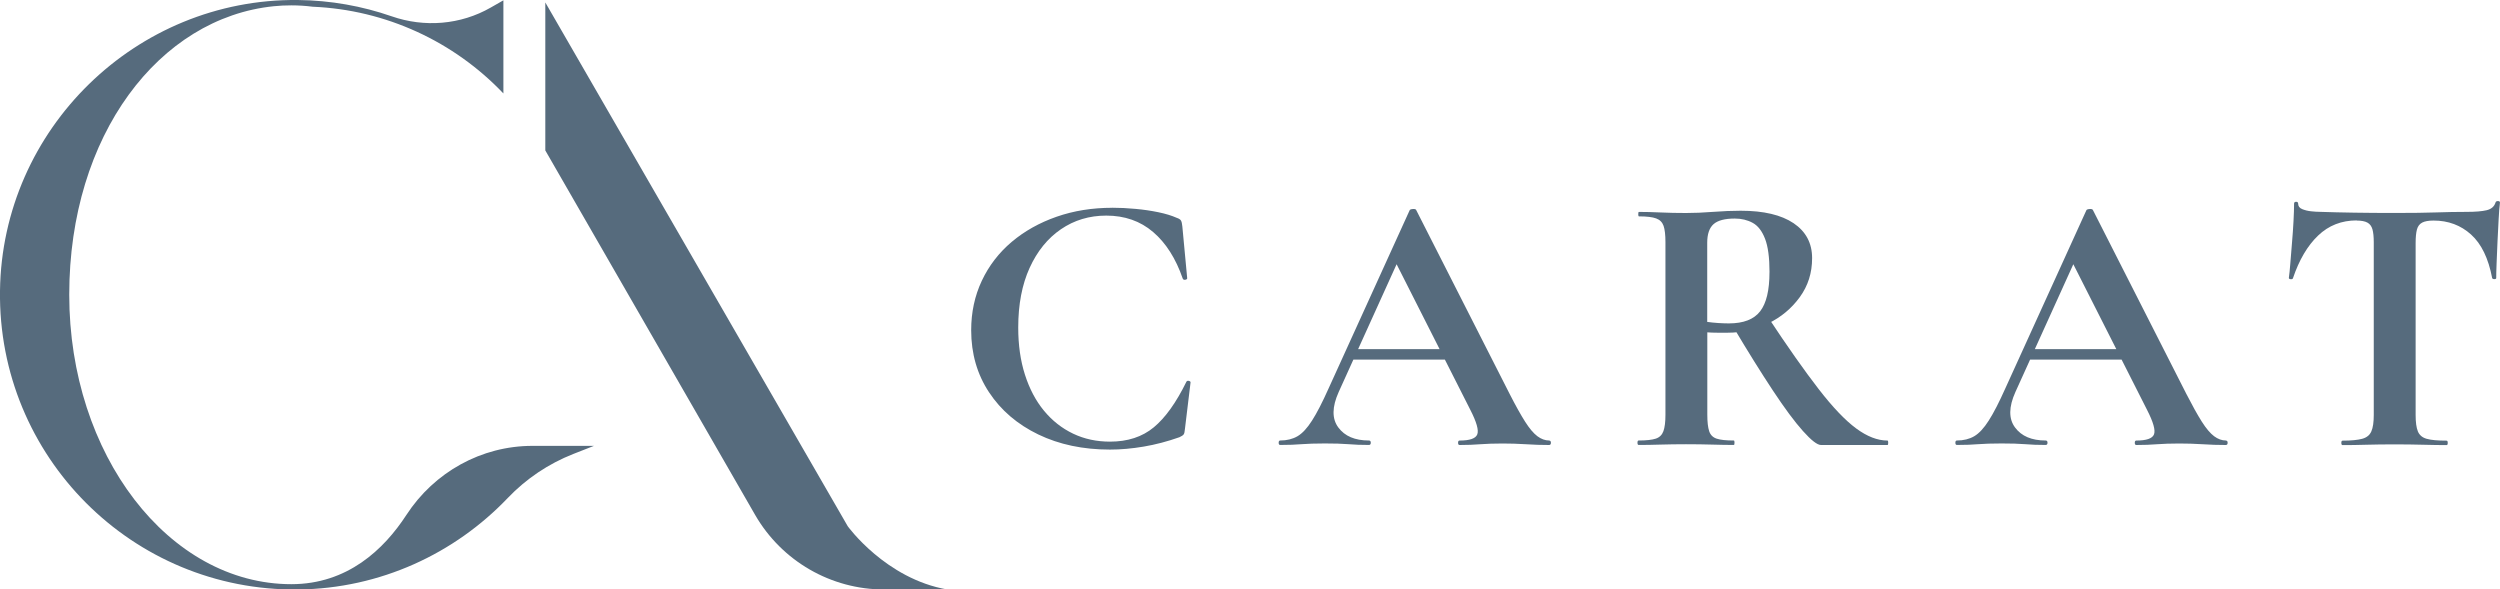
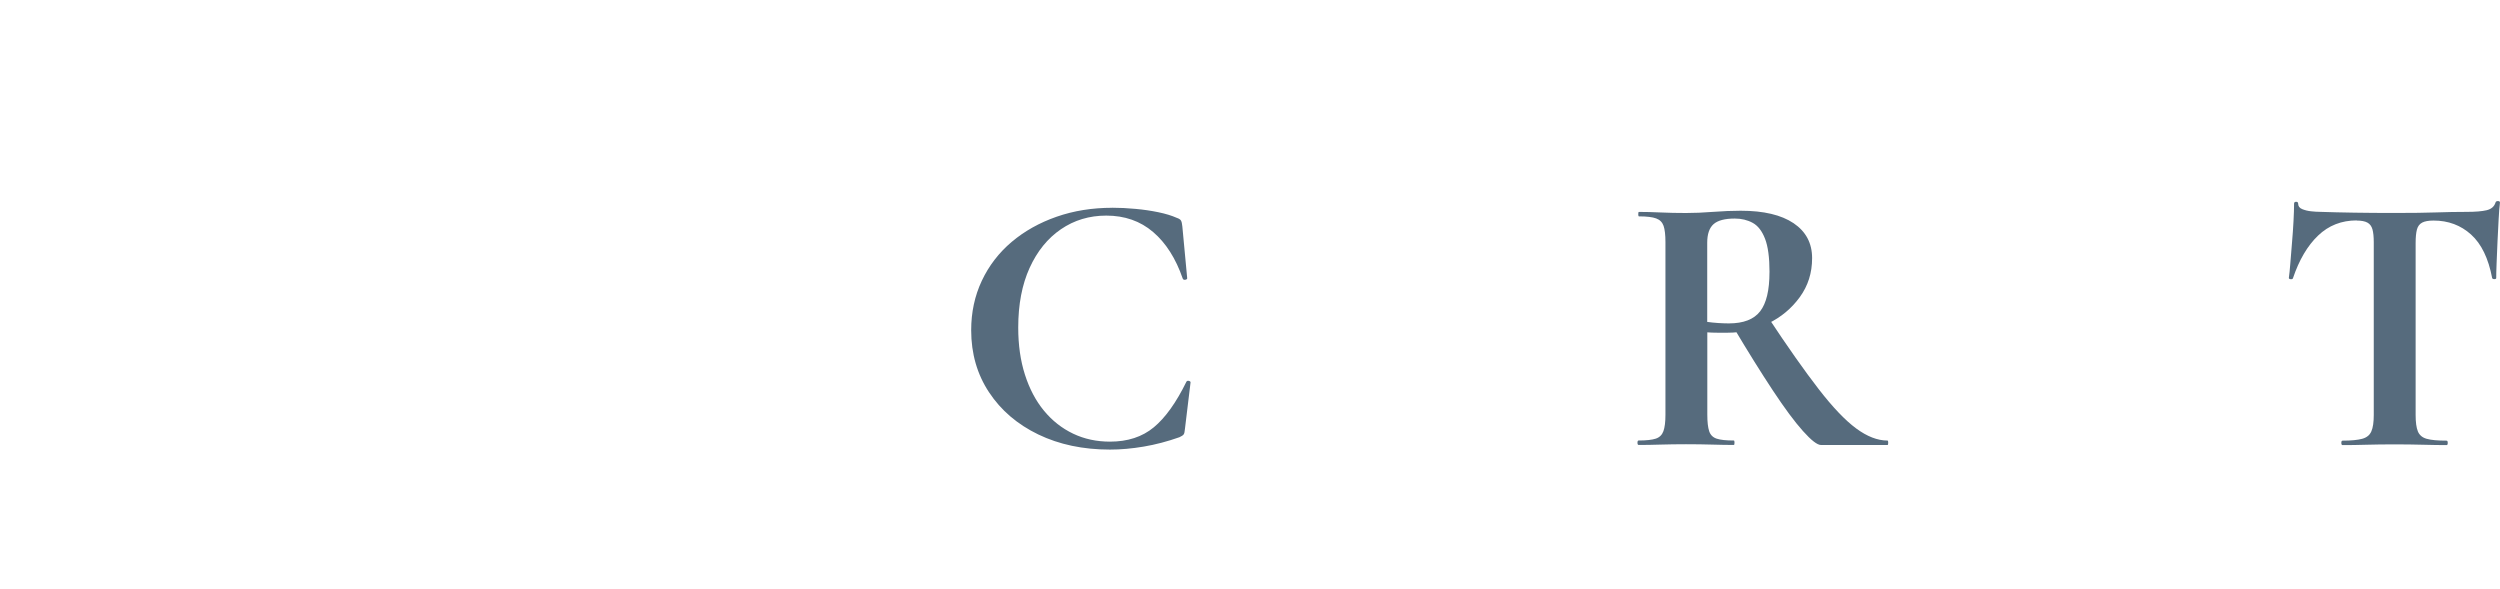
<svg xmlns="http://www.w3.org/2000/svg" id="Calque_1" viewBox="0 0 550.56 129.82">
  <defs>
    <style>.cls-1{fill:#566b7d;}</style>
  </defs>
-   <path class="cls-1" d="M186.7,115.9L120.09.54v32.59l46.21,80.27c5.86,10.16,16.7,16.42,28.43,16.42h13.88c-13.57-2.36-21.91-13.92-21.91-13.92Z" />
-   <path class="cls-1" d="M130.79,98.19h-13.54c-11.24,0-21.62,5.79-27.75,15.21-4.96,7.62-13,15.25-25.34,15.25-27.01,0-48.91-28.54-48.91-63.74S35.09,3.92,60.31,1.37h0s0,0,0,0c1.27-.13,2.55-.19,3.84-.19,1.59,0,3.16.1,4.71.3,16.1.68,31.11,7.65,42,19.1V.07l-2.78,1.59c-6.64,3.81-14.6,4.45-21.83,1.93C79.77,1.34,72.82.08,65.59,0,29.96-.36.48,28.39,0,64.02c-.49,36.5,29.15,66.2,65.64,65.8,18.13-.2,34.51-7.92,46.18-20.15,4.05-4.24,8.97-7.54,14.42-9.69l4.54-1.78Z" />
  <path class="cls-1" d="M244.93,45.75c1.64,0,3.35.08,5.13.25,1.78.16,3.46.41,5.05.74,1.59.33,2.93.74,4.03,1.23.49.16.81.37.95.62.14.25.23.67.29,1.27l1.07,11.42c0,.16-.14.28-.41.33-.27.06-.47-.03-.57-.25-1.53-4.44-3.71-7.86-6.53-10.27-2.82-2.41-6.26-3.61-10.31-3.61-3.73,0-7.05,1-9.98,3-2.93,2-5.23,4.84-6.9,8.51-1.67,3.67-2.51,8.05-2.51,13.14,0,3.84.49,7.3,1.48,10.39.99,3.09,2.38,5.74,4.19,7.93,1.81,2.19,3.94,3.87,6.41,5.05,2.47,1.18,5.18,1.76,8.13,1.76,3.89,0,7.11-1.05,9.65-3.16,2.55-2.11,4.94-5.46,7.19-10.06.11-.16.29-.22.53-.16s.37.16.37.33l-1.23,10.19c-.05.66-.15,1.08-.29,1.27-.14.19-.45.4-.94.62-2.63.93-5.25,1.62-7.85,2.06-2.6.44-5.08.66-7.44.66-5.92,0-11.17-1.11-15.78-3.33-4.6-2.22-8.22-5.31-10.84-9.28-2.63-3.97-3.94-8.53-3.94-13.68,0-3.94.78-7.57,2.34-10.89,1.56-3.31,3.75-6.16,6.57-8.55,2.82-2.38,6.12-4.23,9.9-5.55,3.78-1.32,7.86-1.97,12.24-1.97Z" />
-   <path class="cls-1" d="M341.14,97.02c.27,0,.41.16.41.49s-.14.49-.41.49c-1.64,0-3.36-.05-5.13-.17-1.78-.11-3.49-.16-5.13-.16-1.86,0-3.48.06-4.85.16-1.37.11-2.9.17-4.6.17-.22,0-.33-.17-.33-.49s.11-.49.33-.49c2.25,0,3.55-.45,3.9-1.36.36-.9-.15-2.7-1.52-5.38l-16.68-32.95,4.03-7.07-16.35,36.07c-1.48,3.29-1.51,5.89-.08,7.81,1.42,1.92,3.67,2.87,6.74,2.87.27,0,.41.16.41.49s-.14.49-.41.49c-1.64,0-3.15-.05-4.52-.17-1.37-.11-3.1-.16-5.18-.16s-3.85.06-5.13.16c-1.29.11-2.86.17-4.72.17-.22,0-.33-.17-.33-.49s.11-.49.33-.49c1.48,0,2.75-.32,3.82-.94,1.07-.63,2.14-1.78,3.2-3.45,1.07-1.67,2.29-4.04,3.66-7.11l17.83-39.19c.05-.16.3-.26.74-.29.44-.03.68.07.74.29l20.54,40.42c1.31,2.57,2.45,4.61,3.41,6.12.96,1.51,1.86,2.57,2.71,3.21.85.63,1.71.94,2.59.94ZM296.28,79.19l1.23-2.3h23.66l.58,2.3h-25.47Z" />
  <path class="cls-1" d="M383.37,46.41c5.04,0,8.91.92,11.63,2.75,2.71,1.83,4.07,4.4,4.07,7.68s-.9,6.09-2.71,8.59c-1.81,2.49-4.12,4.42-6.94,5.79-2.82,1.37-5.79,2.05-8.91,2.05h-2.34c-.79,0-1.52-.03-2.18-.08v18.16c0,1.59.14,2.79.41,3.61.27.82.82,1.37,1.64,1.64.82.28,2.08.41,3.78.41.11,0,.16.16.16.49s-.05.49-.16.49c-1.43,0-3.01-.03-4.77-.08-1.75-.05-3.67-.08-5.75-.08-1.97,0-3.85.03-5.63.08-1.78.06-3.38.08-4.81.08-.16,0-.25-.17-.25-.49s.08-.49.25-.49c1.7,0,2.96-.14,3.78-.41.82-.27,1.38-.82,1.68-1.64.3-.82.45-2.03.45-3.61v-38.04c0-1.59-.14-2.78-.41-3.57-.28-.79-.82-1.34-1.64-1.64-.82-.3-2.08-.45-3.78-.45-.11,0-.16-.16-.16-.49s.05-.49.16-.49c1.42,0,3.01.04,4.77.12,1.75.08,3.62.12,5.59.12,1.81,0,3.79-.08,5.96-.25,2.16-.16,4.2-.25,6.12-.25ZM389.69,59.96c0-3.23-.33-5.7-.99-7.39-.66-1.7-1.56-2.86-2.71-3.49-1.15-.63-2.47-.95-3.94-.95-2.19,0-3.75.41-4.68,1.23-.93.82-1.4,2.19-1.4,4.11v17.42c.77.11,1.59.19,2.46.25.88.05,1.64.08,2.3.08,3.23,0,5.53-.89,6.9-2.67,1.37-1.78,2.05-4.64,2.05-8.59ZM401.03,98c-.82,0-2.15-1.03-3.98-3.08-1.84-2.05-4.04-5.02-6.61-8.91-2.57-3.89-5.48-8.54-8.71-13.97l7.56-2.3c4.38,6.63,8.12,11.94,11.22,15.94,3.09,4,5.85,6.89,8.26,8.67,2.41,1.78,4.71,2.67,6.9,2.67.11,0,.16.16.16.49s-.05.49-.16.49h-14.63Z" />
-   <path class="cls-1" d="M490.17,97.02c.27,0,.41.16.41.49s-.14.49-.41.49c-1.64,0-3.36-.05-5.13-.17-1.78-.11-3.49-.16-5.13-.16-1.86,0-3.48.06-4.85.16-1.37.11-2.9.17-4.6.17-.22,0-.33-.17-.33-.49s.11-.49.33-.49c2.24,0,3.55-.45,3.9-1.36.36-.9-.15-2.7-1.52-5.38l-16.68-32.95,4.03-7.07-16.35,36.07c-1.48,3.29-1.51,5.89-.08,7.81,1.42,1.92,3.67,2.87,6.74,2.87.27,0,.41.16.41.49s-.14.49-.41.49c-1.64,0-3.15-.05-4.52-.17-1.37-.11-3.09-.16-5.18-.16s-3.85.06-5.13.16c-1.29.11-2.86.17-4.72.17-.22,0-.33-.17-.33-.49s.11-.49.33-.49c1.48,0,2.75-.32,3.82-.94,1.07-.63,2.14-1.78,3.2-3.45,1.07-1.67,2.29-4.04,3.66-7.11l17.83-39.19c.05-.16.3-.26.74-.29.44-.03.68.07.74.29l20.54,40.42c1.32,2.57,2.45,4.61,3.41,6.12.96,1.51,1.86,2.57,2.71,3.21.85.63,1.71.94,2.59.94ZM445.31,79.19l1.23-2.3h23.66l.57,2.3h-25.47Z" />
  <path class="cls-1" d="M519.01,48.54c-3.34,0-6.18,1.11-8.5,3.33-2.33,2.22-4.18,5.35-5.55,9.41-.05.16-.22.23-.49.21-.28-.03-.41-.12-.41-.29.11-.77.22-1.85.33-3.25.11-1.4.23-2.92.37-4.56.14-1.64.25-3.23.33-4.76.08-1.53.12-2.79.12-3.78,0-.27.15-.41.45-.41s.45.14.45.41c0,.55.29.95.86,1.19s1.23.41,1.97.49c.74.08,1.36.12,1.85.12,4.71.16,10.22.25,16.51.25,3.83,0,6.9-.04,9.2-.12,2.3-.08,4.52-.12,6.66-.12,1.97,0,3.46-.12,4.48-.37,1.01-.25,1.66-.81,1.93-1.68.05-.22.23-.33.53-.33s.45.11.45.33c-.11.88-.21,2.1-.29,3.66-.08,1.56-.16,3.2-.25,4.93-.08,1.73-.15,3.32-.2,4.77-.06,1.45-.08,2.53-.08,3.25,0,.16-.14.25-.41.25s-.44-.08-.49-.25c-.82-4.33-2.37-7.52-4.64-9.57-2.27-2.05-5.03-3.08-8.26-3.08-1.1,0-1.93.15-2.51.45-.57.3-.96.81-1.15,1.52-.19.71-.29,1.7-.29,2.96v37.88c0,1.59.16,2.79.49,3.61.33.82.97,1.37,1.93,1.64.96.28,2.42.41,4.4.41.16,0,.25.16.25.49s-.08.49-.25.49c-1.53,0-3.26-.03-5.18-.08-1.92-.05-4.03-.08-6.33-.08s-4.25.03-6.16.08c-1.92.06-3.67.08-5.26.08-.16,0-.25-.17-.25-.49s.08-.49.25-.49c1.92,0,3.37-.14,4.35-.41.99-.27,1.66-.82,2.01-1.64.36-.82.53-2.03.53-3.61v-38.04c0-1.2-.1-2.15-.29-2.84-.19-.68-.56-1.18-1.11-1.48-.55-.3-1.34-.45-2.38-.45Z" />
</svg>